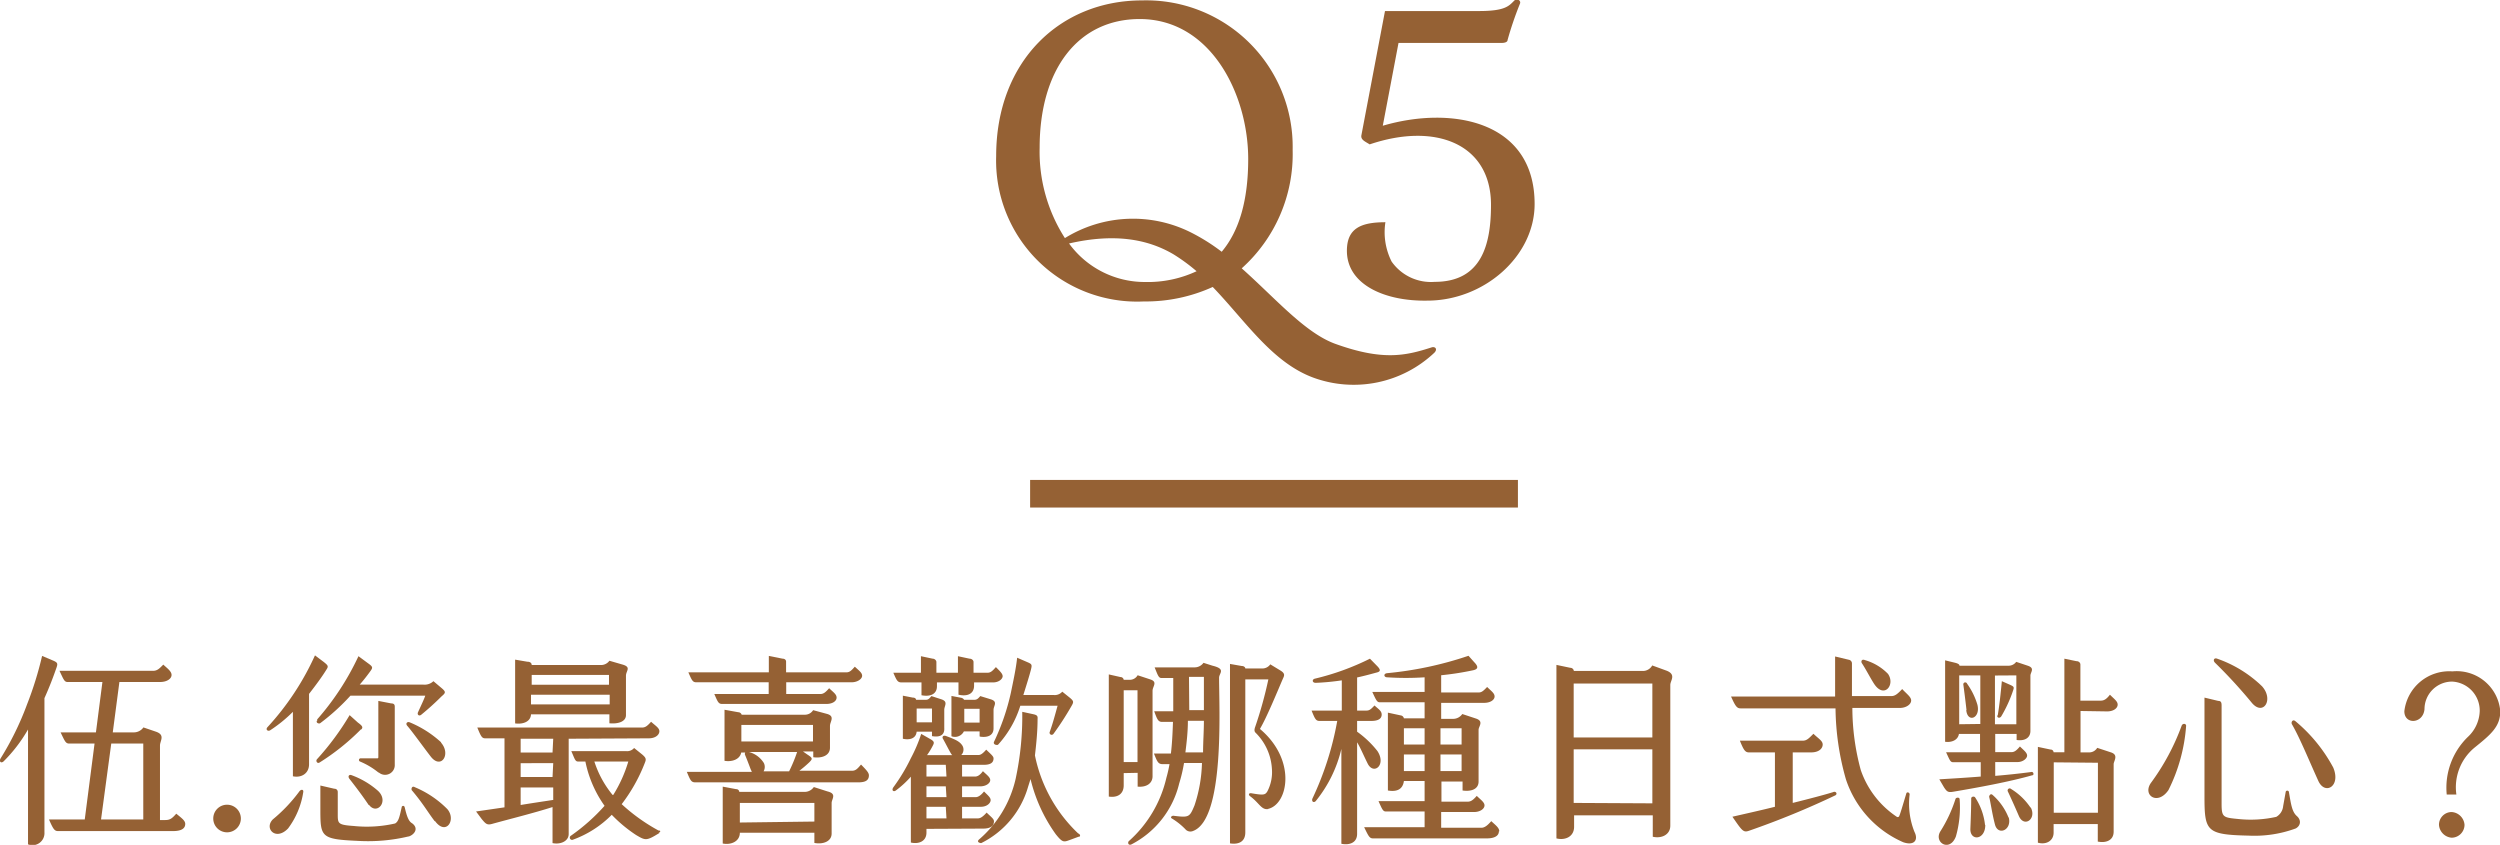
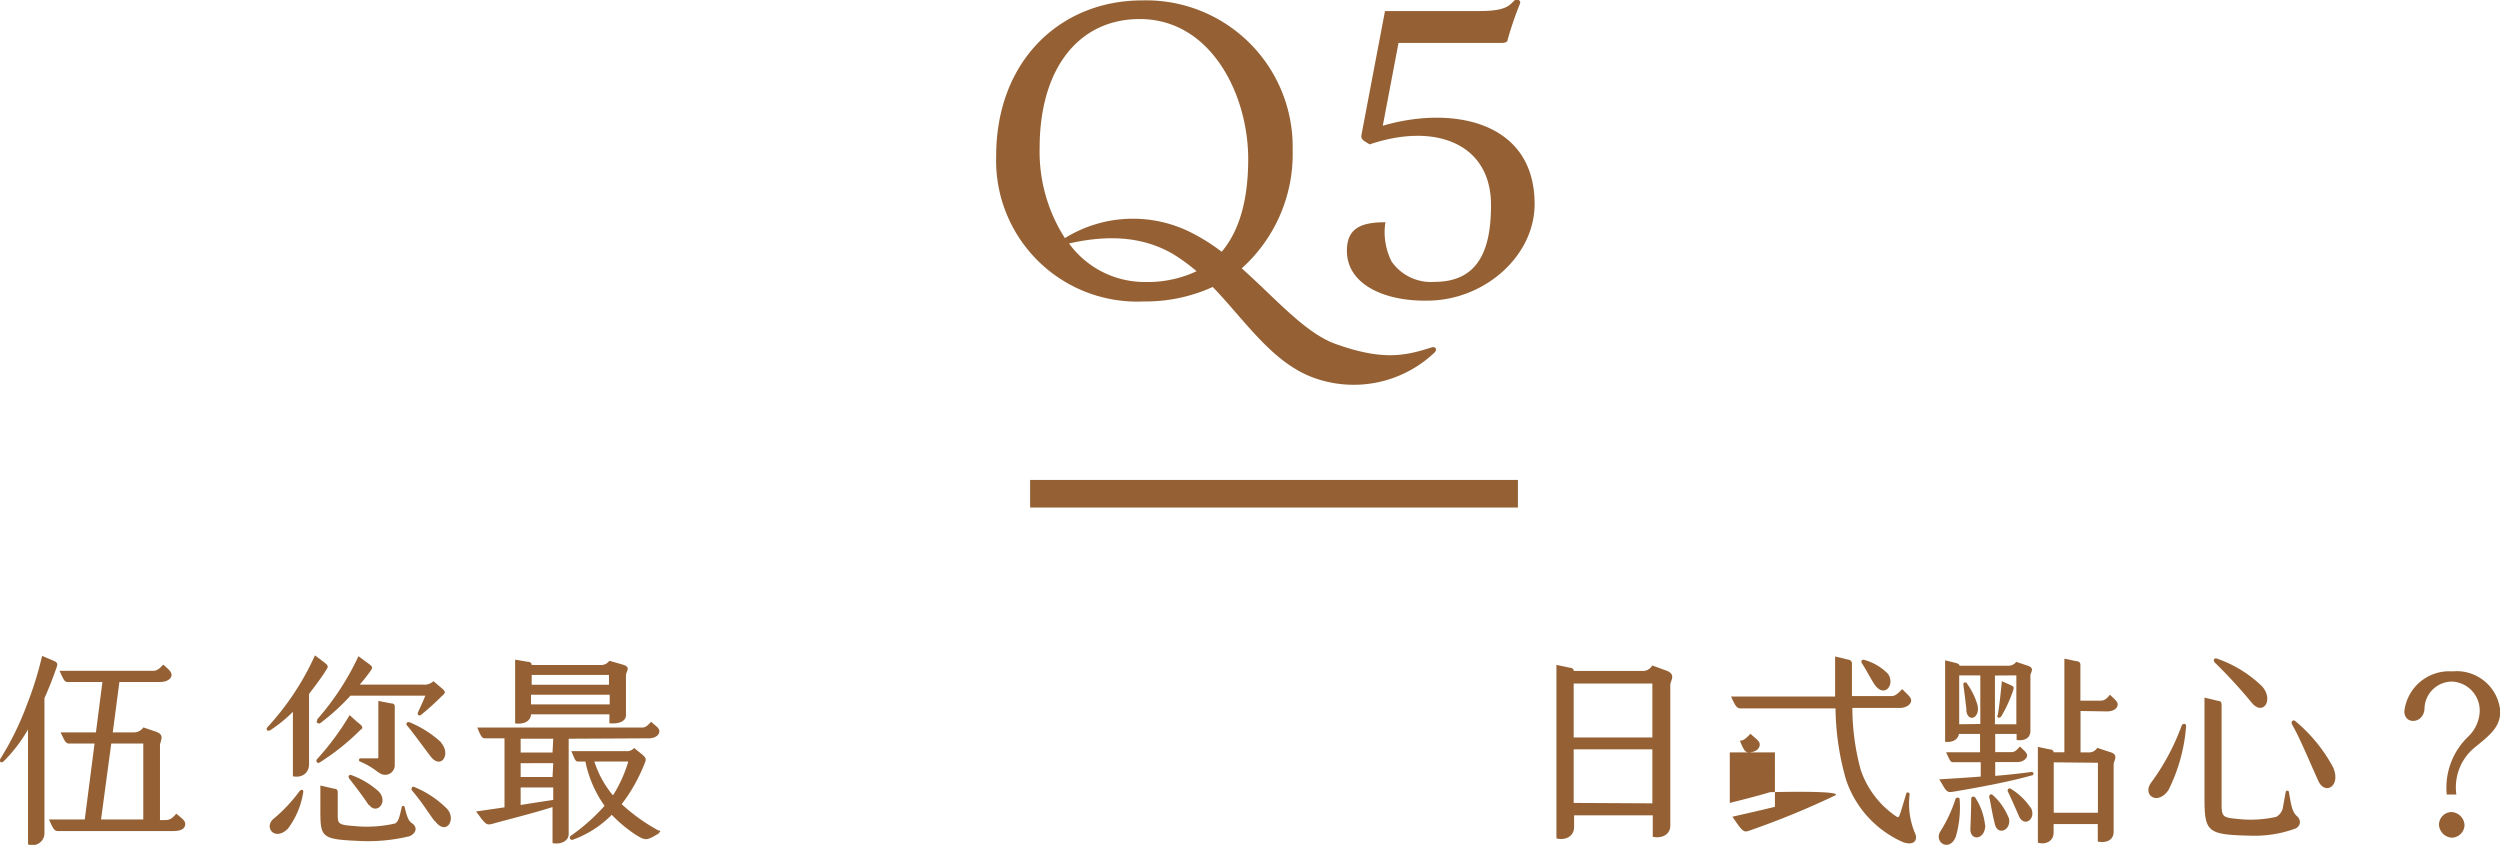
<svg xmlns="http://www.w3.org/2000/svg" width="181.12" height="61.21" viewBox="0 0 181.12 61.21">
  <g id="圖層_2" data-name="圖層 2">
    <g id="圖層_1-2" data-name="圖層 1">
      <g>
        <path d="M104.59,30.39a8.51,8.51,0,0,1-8.76,1.8c-3-1.11-4.92-4.11-7.29-6.57a11.75,11.75,0,0,1-5,1.05A10.22,10.22,0,0,1,72.85,16.14c0-6.93,4.68-11.28,10.56-11.28A10.61,10.61,0,0,1,94.33,15.69a11.12,11.12,0,0,1-3.69,8.58c2.43,2.16,4.56,4.65,6.75,5.46,3.48,1.26,5.13.87,7,.27C104.65,29.91,104.86,30.12,104.59,30.39ZM76,15.54a11.58,11.58,0,0,0,1.83,6.54A9.36,9.36,0,0,1,87,21.69a14.09,14.09,0,0,1,2.19,1.38c1.29-1.53,1.92-3.78,1.92-6.72,0-4.68-2.7-10.14-7.86-10.14C78.82,6.21,76,9.81,76,15.54Zm7.62,9.72a8.35,8.35,0,0,0,3.75-.78,13.39,13.39,0,0,0-1.68-1.23c-1.89-1.11-4.29-1.53-7.56-.78A6.78,6.78,0,0,0,83.62,25.26Z" transform="translate(-0.68 -4.83)" fill="#956134" />
        <path d="M98.26,23c0-1.62,1-2.07,2.79-2.07a4.72,4.72,0,0,0,.45,2.85,3.48,3.48,0,0,0,3.12,1.47c3.42,0,4.08-2.73,4.08-5.58,0-4.41-4-6-8.79-4.38-.33-.21-.66-.33-.6-.66l1.71-9h6.81c1.89,0,2.16-.36,2.55-.75.21-.21.51,0,.42.21a25.19,25.19,0,0,0-.9,2.64c0,.15-.21.21-.42.21H102l-1.14,6c5-1.47,11-.36,11,5.67,0,3.81-3.69,7-7.77,7C101.05,26.67,98.26,25.47,98.26,23Z" transform="translate(-0.68 -4.83)" fill="#956134" />
      </g>
      <line x1="74.63" y1="35.77" x2="109.97" y2="35.77" fill="none" stroke="#956134" stroke-miterlimit="10" stroke-width="2" />
      <g>
        <path d="M3.9,55.41v9.72A.87.87,0,0,1,2.71,66V57.68A10.9,10.9,0,0,1,.93,60c-.18.15-.33,0-.21-.22a21.33,21.33,0,0,0,1.92-3.92,25.19,25.19,0,0,0,1.09-3.51l.78.33c.33.14.37.21.27.5C4.56,53.82,4.27,54.59,3.9,55.41Zm10.2,9.11c0,.33-.27.52-.89.52H4.88c-.25,0-.35-.15-.65-.84H6.82l.71-5.5H5.7c-.27,0-.32-.17-.63-.81H7.63l.47-3.65H5.58c-.24,0-.29-.18-.59-.81h6.77c.33,0,.48-.18.75-.45.33.3.6.5.6.75s-.3.51-.84.51H9.33l-.48,3.65h1.53a.85.85,0,0,0,.69-.36l.91.31c.69.24.29.66.29,1v5.4h.39c.34,0,.49-.12.79-.46C13.84,64.1,14.1,64.28,14.1,64.52ZM8,64.2h3.06V58.7H8.74Z" transform="translate(-0.68 -4.83)" fill="#956134" />
-         <path d="M16.13,64.13a1,1,0,0,1,1-1,1,1,0,0,1,1,1,1,1,0,0,1-1,1A1,1,0,0,1,16.13,64.13Z" transform="translate(-0.68 -4.83)" fill="#956134" />
        <path d="M23.07,55.1v5.1c0,.67-.56,1-1.17.87V56.4a10.08,10.08,0,0,1-1.65,1.34c-.17.1-.36-.06-.18-.24a19.58,19.58,0,0,0,3.43-5.19l.65.49c.28.23.35.29.18.54C24,53.88,23.55,54.48,23.07,55.1Zm-.42,7.12a5.87,5.87,0,0,1-1.1,2.63c-.89.93-1.76,0-1.1-.66a11.34,11.34,0,0,0,1.9-2C22.47,62,22.69,62,22.65,62.22Zm1-5.26a19.25,19.25,0,0,0,3-4.59l.69.51c.35.25.36.31.19.55s-.48.65-.79,1h4.62a.92.92,0,0,0,.72-.25l.58.49c.36.3.3.36,0,.62a19.65,19.65,0,0,1-1.46,1.32c-.16.13-.31,0-.24-.17.23-.51.44-.94.53-1.21H26.07a15.52,15.52,0,0,1-2.2,2C23.73,57.29,23.52,57.15,23.68,57Zm3.17.72a16.57,16.57,0,0,1-3,2.4c-.16.09-.28-.12-.18-.24a19.5,19.5,0,0,0,2.37-3.2l.6.54C26.94,57.42,27,57.53,26.85,57.68Zm3.45,7.75a12.63,12.63,0,0,1-3.66.32c-2.68-.12-2.72-.27-2.72-2.28V61.74l1,.23c.21,0,.26.15.26.24v1.6c0,.68,0,.78,1.15.86a9.18,9.18,0,0,0,3-.18c.27-.14.34-.56.48-1.17,0-.11.18-.17.22,0,.14.58.26,1,.53,1.15C31.05,64.85,30.69,65.3,30.3,65.43Zm-2.88-2.28C27,62.57,26.58,62,26,61.26c-.16-.21,0-.34.15-.27a6,6,0,0,1,1.91,1.13C28.88,62.88,28,63.9,27.42,63.15Zm.71-2.35A5.42,5.42,0,0,0,26.76,60a.12.12,0,0,1,.06-.23c.12,0,1.12,0,1.2,0s.07-.07.07-.16v-4l.93.18c.23,0,.26.12.26.24v4.2A.7.7,0,0,1,28.13,60.8Zm4.52-2.18c.77.86,0,2-.75,1-.43-.55-1.35-1.83-1.68-2.2-.16-.18,0-.33.17-.26A7.73,7.73,0,0,1,32.65,58.62Zm-.45,5.7c-.49-.64-.85-1.29-1.65-2.23-.07-.09,0-.36.21-.23a7.2,7.2,0,0,1,2.36,1.59C33.75,64.22,33,65.4,32.2,64.32Z" transform="translate(-0.68 -4.83)" fill="#956134" />
        <path d="M41.88,58.35v6.9c0,.54-.62.78-1.17.66V63.3c-1.38.44-3.08.86-4.38,1.22-.36.1-.46,0-.75-.35l-.41-.55,2.06-.3v-5h-1.4c-.24,0-.31-.15-.57-.78H47.2c.24,0,.39-.13.65-.42.33.3.6.45.6.69s-.26.51-.77.51ZM38,57.24V52.62l.88.15c.24,0,.32.12.32.24h5a.75.75,0,0,0,.63-.31l.93.27c.69.19.27.46.27.81v2.86c0,.48-.58.65-1.2.59v-.65H39.15C39.13,57.11,38.58,57.32,38,57.24Zm2.76,1.11H38.4v1h2.31Zm0,1.77H38.4v1h2.31Zm0,2.67v-.91H38.4v1.27C39.31,63,40,62.9,40.71,62.79Zm-1.56-9.06v.71H44.8v-.71Zm5.65,2.13v-.7H39.15v.7Zm3.6,9.32c-.94.58-1,.55-1.68.15A10.14,10.14,0,0,1,45,63.86a7.58,7.58,0,0,1-2.8,1.8.16.16,0,0,1-.15-.29,14,14,0,0,0,2.43-2.16A8.4,8.4,0,0,1,43.09,60h-.54c-.21,0-.25-.24-.48-.75h4a.66.66,0,0,0,.55-.23l.56.45c.31.26.33.36.22.62a12.11,12.11,0,0,1-1.68,3A13.29,13.29,0,0,0,48.39,65C48.57,65,48.54,65.09,48.4,65.18Zm-3.34-2.76A9.87,9.87,0,0,0,46.2,60H43.74A7.33,7.33,0,0,0,45.06,62.42Z" transform="translate(-0.68 -4.83)" fill="#956134" />
-         <path d="M63.63,61c0,.38-.27.51-.78.51H51.06c-.3,0-.36-.13-.62-.76h4.71l-.09-.2c-.16-.43-.31-.81-.39-1a.2.2,0,0,1,0-.2h-.29c-.1.51-.68.69-1.21.6V56.25l1,.18c.13,0,.23.11.24.18H59a.7.7,0,0,0,.59-.33l1,.27c.61.17.22.56.22.87V59c0,.56-.57.78-1.21.69v-.42h-.75l.33.23c.39.25.37.31.15.54a8.09,8.09,0,0,1-.74.63H62.4c.27,0,.4-.14.66-.45C63.42,60.59,63.63,60.8,63.63,61ZM50.55,53.54h5.83V52.35l1,.2c.16,0,.25.1.25.21v.78H62c.24,0,.37-.14.61-.41.32.3.53.44.53.66s-.32.47-.77.47H57.64v.85h2.48c.24,0,.4-.16.63-.42.3.29.54.44.54.68s-.27.46-.75.46H53c-.27,0-.32-.15-.57-.72h3.94v-.85H51.12C50.86,54.26,50.8,54.11,50.55,53.54ZM60.93,63v2.22c0,.56-.6.8-1.25.68v-.74h-5.4c0,.65-.67.9-1.24.78V61.82L54,62c.17,0,.23.11.24.2h4.77a.81.81,0,0,0,.63-.35l1,.32C61.33,62.34,60.93,62.72,60.93,63Zm-1.25,1.35V63h-5.4v1.42Zm-5.29-7v1.2h5.19v-1.2ZM56,60.71h1.85a11,11,0,0,0,.58-1.4H54.94a1.83,1.83,0,0,1,1.08.8A.64.64,0,0,1,56,60.71Z" transform="translate(-0.68 -4.83)" fill="#956134" />
-         <path d="M67.8,64.88v.27c0,.64-.57.85-1.13.72V61.1a7,7,0,0,1-1.09,1c-.16.12-.33,0-.18-.23a13.12,13.12,0,0,0,1.27-2.11A10.92,10.92,0,0,0,67.42,58l.65.37c.3.17.31.26.19.48a5.11,5.11,0,0,1-.42.69h1.83a.7.7,0,0,1-.13-.18c-.17-.3-.35-.66-.54-1-.09-.13,0-.28.21-.21.64.24,1,.38,1.2.71a.56.56,0,0,1-.09.67h1.24c.18,0,.33-.12.57-.39.3.3.53.47.53.63,0,.33-.24.47-.72.47H70.38v.85h.94c.17,0,.35-.09.57-.39.32.3.53.45.53.65s-.27.45-.74.45h-1.3v.78h1c.15,0,.35-.11.59-.41.3.3.48.44.48.63s-.24.48-.71.48H70.38v.84h1.15c.18,0,.36-.12.63-.42.3.3.53.45.53.63,0,.36-.29.53-.78.53ZM65.4,53.57h2v-1.2l.85.18c.15,0,.27.13.27.24v.78h1.56v-1.2l.84.18c.17,0,.29.12.29.24v.78h1c.24,0,.36-.12.62-.41.3.3.49.48.49.66s-.25.45-.7.45H71.25v.23c0,.58-.45.81-1.13.66v-.89H68.56v.27c0,.59-.49.78-1.12.66v-.93H66C65.7,54.27,65.64,54.12,65.4,53.57Zm2.8,4.59v-.32H67.09c-.06.57-.63.6-1,.51V55.23l.72.14c.18,0,.23.09.24.16h.69c.21,0,.27-.1.42-.27l.74.24c.49.17.19.47.19.75v1.31C69.13,58.1,68.76,58.26,68.2,58.16Zm0-1v-1H67.09v1Zm1,3.08H67.8v.85h1.45Zm0,1.56H67.8v.78h1.45Zm0,1.48H67.8v.84h1.45Zm2.45-5.1v-.36H70.51a.72.72,0,0,1-.9.35V55.25l.69.13a.33.33,0,0,1,.23.15h.73c.21,0,.29-.1.44-.27l.78.24c.51.17.18.47.18.75V57.6C72.66,58.1,72.25,58.28,71.7,58.2Zm0-1v-1H70.54v1Zm7.17,8.27-.65.24c-.43.16-.52.18-1-.42a11.4,11.4,0,0,1-1.83-4l-.18.57a6.55,6.55,0,0,1-3.39,4.07c-.13,0-.36-.09-.15-.27a8.18,8.18,0,0,0,2.64-4.38,21.54,21.54,0,0,0,.48-4.86l.83.18c.25.06.3.13.28.34,0,.89-.09,1.77-.19,2.64a10.71,10.71,0,0,0,3.12,5.64C79,65.31,78.93,65.42,78.87,65.45ZM72.7,58.56A16.5,16.5,0,0,0,73.92,55c.16-.79.36-1.68.45-2.52l.76.33c.32.14.33.18.23.57s-.29,1-.54,1.8H77a.72.72,0,0,0,.64-.24l.56.45c.28.24.28.3.09.62A21.61,21.61,0,0,1,77,58c-.14.16-.33,0-.27-.14.24-.67.4-1.29.57-1.9h-2.7a7.51,7.51,0,0,1-1.62,2.83C72.82,58.83,72.61,58.74,72.7,58.56Z" transform="translate(-0.68 -4.83)" fill="#956134" />
-         <path d="M82.09,60.84v.89c0,.6-.42.91-1.08.81V53.69l.84.19c.15,0,.23.11.24.2h.42a.65.65,0,0,0,.59-.33l.91.3c.57.18.17.51.17.82v6.2c0,.49-.41.81-1.08.75v-1Zm0-6v5.2h1v-5.2ZM89,53.93c0,2.2.42,10.24-1.88,11.1a.48.48,0,0,1-.52-.08,4.79,4.79,0,0,0-1-.81c-.19-.1,0-.22.09-.21,1.14.14,1.17.11,1.53-.75a10.5,10.5,0,0,0,.54-3.07h-1.3a11.11,11.11,0,0,1-.35,1.48A6.73,6.73,0,0,1,82.66,66c-.25.12-.3-.15-.19-.24a8.77,8.77,0,0,0,2.71-4.57,10.17,10.17,0,0,0,.23-1H84.9c-.32,0-.39-.2-.62-.77h1.23c.08-.66.12-1.41.15-2.29h-.79c-.29,0-.36-.2-.57-.77h1.38c0-.72,0-1.51,0-2.41h-.86c-.21,0-.27-.24-.49-.77h2.91a.79.79,0,0,0,.63-.33l.66.21C89.52,53.3,89,53.6,89,53.93Zm-1.16,5.41c0-.75.06-1.53.06-2.29H86.74c0,.79-.09,1.57-.18,2.29Zm-1-3.06H87.9c0-.85,0-1.69,0-2.41H86.82Zm5.75,7.16c-.53.1-.65-.42-1.35-.93-.14-.11-.08-.24.1-.21.87.15,1,.13,1.16-.14a3,3,0,0,0,.33-1.59,4,4,0,0,0-1.2-2.67c-.09-.1-.08-.24,0-.45a29.46,29.46,0,0,0,.94-3.4H90.9V65.13c0,.74-.56.89-1.11.8v-13l.85.15c.17,0,.26.1.26.18h1.21a.7.7,0,0,0,.6-.3l.74.45c.37.23.27.38.16.62-.43,1-1.15,2.76-1.65,3.61C94.65,59.9,94,63.14,92.52,63.44Z" transform="translate(-0.68 -4.83)" fill="#956134" />
-         <path d="M99,58.61v6.63c0,.64-.54.84-1.14.72V59.09A9.43,9.43,0,0,1,96,62.87c-.17.16-.31,0-.24-.18a22.28,22.28,0,0,0,1.8-5.63H96.27c-.26,0-.33-.16-.57-.75h2.19V54.12A17.07,17.07,0,0,1,96,54.3c-.26,0-.28-.24-.07-.3a18.43,18.43,0,0,0,4-1.45l.5.51c.3.3.27.42,0,.49s-.86.24-1.43.36v2.4h.68c.23,0,.34-.12.58-.37.29.27.52.39.52.66s-.21.46-.75.46H99v.78a7.15,7.15,0,0,1,1.47,1.4c.66,1-.25,1.75-.69.94C99.45,59.52,99.24,59,99,58.61Zm10.27,6.45c0,.34-.34.51-.87.51h-8.25c-.26,0-.33-.18-.64-.81h4.38V63.62h-2.81c-.21,0-.27-.17-.53-.75h3.34V61.41h-1.5c-.08.63-.54.8-1.16.69V56.46l.93.2a.27.27,0,0,1,.23.21h1.5V55.71h-3.24c-.21,0-.27-.15-.55-.75h3.79V53.9a20.92,20.92,0,0,1-2.71,0c-.25,0-.29-.27,0-.3a25.93,25.93,0,0,0,5.89-1.26l.42.47c.27.28.33.49-.09.58a21,21,0,0,1-2.31.36V55h2.7c.24,0,.36-.12.63-.4.3.3.54.45.54.69s-.3.46-.75.46h-3.12v1.16h.86a.81.81,0,0,0,.67-.35l1,.33c.58.2.18.57.18.81v3.75c0,.57-.56.74-1.16.65v-.65h-1.53v1.46H107c.25,0,.4-.12.67-.42.27.27.56.46.56.69s-.29.48-.77.48h-2.37v1.14H108c.26,0,.47-.2.72-.48C109,64.59,109.3,64.79,109.3,65.06Zm-6.88-7.47v1.18h1.5V57.59Zm1.5,3.1v-1.2h-1.5v1.2Zm1.15-3.1v1.18h1.53V57.59Zm1.53,3.1v-1.2h-1.53v1.2Z" transform="translate(-0.68 -4.83)" fill="#956134" />
        <path d="M121.69,54.45v10.2c0,.65-.63.95-1.27.8V63.9h-5.7v.83c0,.72-.65,1-1.28.84V53l1,.21c.17,0,.26.14.26.23h5a.77.77,0,0,0,.68-.4h0l1.07.39C122.13,53.72,121.69,54.14,121.69,54.45Zm-7-.1v3.91h5.7V54.35Zm5.7,8.68V59.12h-5.7V63Z" transform="translate(-0.68 -4.83)" fill="#956134" />
-         <path d="M138.57,65.85a7.55,7.55,0,0,1-4.16-4.57,19.35,19.35,0,0,1-.75-5.13h-6.88c-.27,0-.38-.17-.69-.86h7.54c0-.84,0-1.92,0-2.9l1,.24a.27.27,0,0,1,.22.27c0,.8,0,1.68,0,2.36v0h2.85c.27,0,.45-.15.79-.51.33.36.65.57.65.83s-.33.54-.84.54h-3.42a17.22,17.22,0,0,0,.61,4.5A6.67,6.67,0,0,0,138.09,64a.12.12,0,0,0,.19-.06c.08-.18.24-.73.51-1.63.05-.14.24-.06.24.07a5.5,5.5,0,0,0,.35,2.72C139.68,65.69,139.36,66.12,138.57,65.85Zm-4.92-3.4A60.73,60.73,0,0,1,127.44,65c-.44.16-.5.1-1.25-1,.87-.2,2-.45,3.08-.72V59.34h-1.88c-.28,0-.39-.18-.66-.85h4.56c.29,0,.44-.17.77-.5.37.36.67.51.67.78s-.25.57-.84.57h-1.33V63c1.21-.3,2.31-.59,2.92-.78C133.68,62.12,133.83,62.34,133.65,62.45Zm1.92-9.57c-.09-.14,0-.32.21-.23a3.78,3.78,0,0,1,1.68,1c.55.78-.27,1.83-1,.73C136.21,54,135.85,53.3,135.57,52.88Z" transform="translate(-0.68 -4.83)" fill="#956134" />
+         <path d="M138.57,65.85a7.55,7.55,0,0,1-4.16-4.57,19.35,19.35,0,0,1-.75-5.13h-6.88c-.27,0-.38-.17-.69-.86h7.54c0-.84,0-1.92,0-2.9l1,.24a.27.27,0,0,1,.22.27c0,.8,0,1.68,0,2.36v0h2.85c.27,0,.45-.15.79-.51.33.36.65.57.65.83s-.33.54-.84.54h-3.42a17.22,17.22,0,0,0,.61,4.5A6.67,6.67,0,0,0,138.09,64a.12.12,0,0,0,.19-.06c.08-.18.24-.73.51-1.63.05-.14.24-.06.24.07a5.5,5.5,0,0,0,.35,2.72C139.68,65.69,139.36,66.12,138.57,65.85Zm-4.92-3.4A60.73,60.73,0,0,1,127.44,65c-.44.16-.5.1-1.25-1,.87-.2,2-.45,3.08-.72V59.34h-1.88c-.28,0-.39-.18-.66-.85c.29,0,.44-.17.77-.5.37.36.67.51.67.78s-.25.57-.84.57h-1.33V63c1.21-.3,2.31-.59,2.92-.78C133.68,62.12,133.83,62.34,133.65,62.45Zm1.92-9.57c-.09-.14,0-.32.21-.23a3.78,3.78,0,0,1,1.68,1c.55.78-.27,1.83-1,.73C136.21,54,135.85,53.3,135.57,52.88Z" transform="translate(-0.68 -4.83)" fill="#956134" />
        <path d="M142.65,62.72a7.64,7.64,0,0,1-.27,2.71c-.44,1.16-1.61.44-1.13-.36a10.12,10.12,0,0,0,1.1-2.35C142.38,62.6,142.63,62.57,142.65,62.72ZM147.9,61c-1.68.48-4,.9-5.72,1.19-.36.06-.45,0-.66-.32l-.34-.58c1-.06,2-.12,3-.2V60.05h-2c-.2,0-.24-.14-.51-.72h2.46V58h-1.53c-.06.42-.49.64-1,.57v-5.9l.74.18c.22.06.3.12.3.21h3.57a.68.68,0,0,0,.54-.28l.84.28c.54.18.19.47.19.72v4c0,.52-.43.75-1,.66V58h-1.55v1.32h1.19c.21,0,.37-.14.6-.41.27.27.52.45.52.66s-.3.47-.7.47h-1.61v1c.84-.07,1.71-.16,2.61-.28C148,60.71,148.08,61,147.9,61Zm-3.75-3.72V53.76h-1.53V57.3Zm-1-1c-.08-.72-.18-1.49-.23-1.85a.14.14,0,0,1,.27-.07,5.08,5.08,0,0,1,.75,1.53C144.18,56.87,143.22,57.23,143.13,56.27Zm1.36,8.32c0,1.1-1.12,1.19-1.08.26s.06-1.71.06-2.18c0-.15.23-.18.29-.07A4.51,4.51,0,0,1,144.49,64.59Zm1.7-.54c.24.9-.78,1.35-1,.5s-.31-1.59-.42-2c0-.09.11-.29.27-.12A4.28,4.28,0,0,1,146.19,64.05Zm-1-10.29V57.3h1.55V53.76Zm.2,2.9c.12-.69.22-1.64.3-2.49l.61.27c.26.12.29.16.21.39a9.59,9.59,0,0,1-.87,1.9C145.53,56.9,145.35,56.82,145.38,56.66Zm2.4,6.67c.43.84-.5,1.47-.87.6-.27-.63-.6-1.36-.8-1.78a.15.15,0,0,1,.24-.17A4.56,4.56,0,0,1,147.78,63.33Zm3.6-7v3H152a.68.68,0,0,0,.62-.33l1,.33c.57.19.19.63.19.85v4.89c0,.65-.58.84-1.15.72V64.53h-3.2v.62c0,.6-.54.9-1.14.73V58.94l.9.19c.18,0,.23.12.24.2h.78V52.55l.87.18c.21,0,.29.15.29.24v2.62h1.48c.24,0,.42-.12.66-.43.33.33.56.48.56.72s-.27.49-.77.49Zm-1.94,3.72v3.65h3.2V60.09Z" transform="translate(-0.68 -4.83)" fill="#956134" />
        <path d="M156.51,61.55a16.51,16.51,0,0,0,2.22-4.13c.07-.21.34-.18.33,0a12.37,12.37,0,0,1-1.28,4.65C157,63.21,155.88,62.45,156.51,61.55Zm7.09,3.82c-3.1-.07-3.21-.31-3.21-2.91V55.37l1,.24c.2,0,.24.12.24.33v7.12c0,1,.12,1,1.26,1.11a8.5,8.5,0,0,0,2.7-.16,1,1,0,0,0,.5-.78l.18-1a.12.12,0,0,1,.24,0c.15.87.22,1.41.57,1.72s.27.71-.08.9A8.68,8.68,0,0,1,163.6,65.37Zm.23-9.61a36.9,36.9,0,0,0-2.67-2.91c-.18-.17-.08-.39.15-.3a8.86,8.86,0,0,1,3.25,2C165.43,55.52,164.65,56.72,163.83,55.76Zm4.81,5.65c-.7-1.54-1.33-3.1-1.92-4.12-.07-.14.06-.38.26-.21a11.32,11.32,0,0,1,2.74,3.36C170.29,61.8,169.12,62.46,168.64,61.41Z" transform="translate(-0.68 -4.83)" fill="#956134" />
        <path d="M179.47,58.22a2.67,2.67,0,0,0,.86-1.86,2.1,2.1,0,0,0-2-2.15,2,2,0,0,0-2,2c-.1,1.07-1.46,1.14-1.46.15a3.27,3.27,0,0,1,3.48-2.89,3.17,3.17,0,0,1,3.47,2.88c0,1.12-.67,1.68-1.86,2.64a3.72,3.72,0,0,0-1.32,3.4h-.7A5.13,5.13,0,0,1,179.47,58.22Zm-2.09,6.37a.92.92,0,0,1,.91-.93,1,1,0,0,1,.94.93.94.94,0,0,1-.94.93A1,1,0,0,1,177.38,64.59Z" transform="translate(-0.68 -4.83)" fill="#956134" />
      </g>
    </g>
  </g>
</svg>